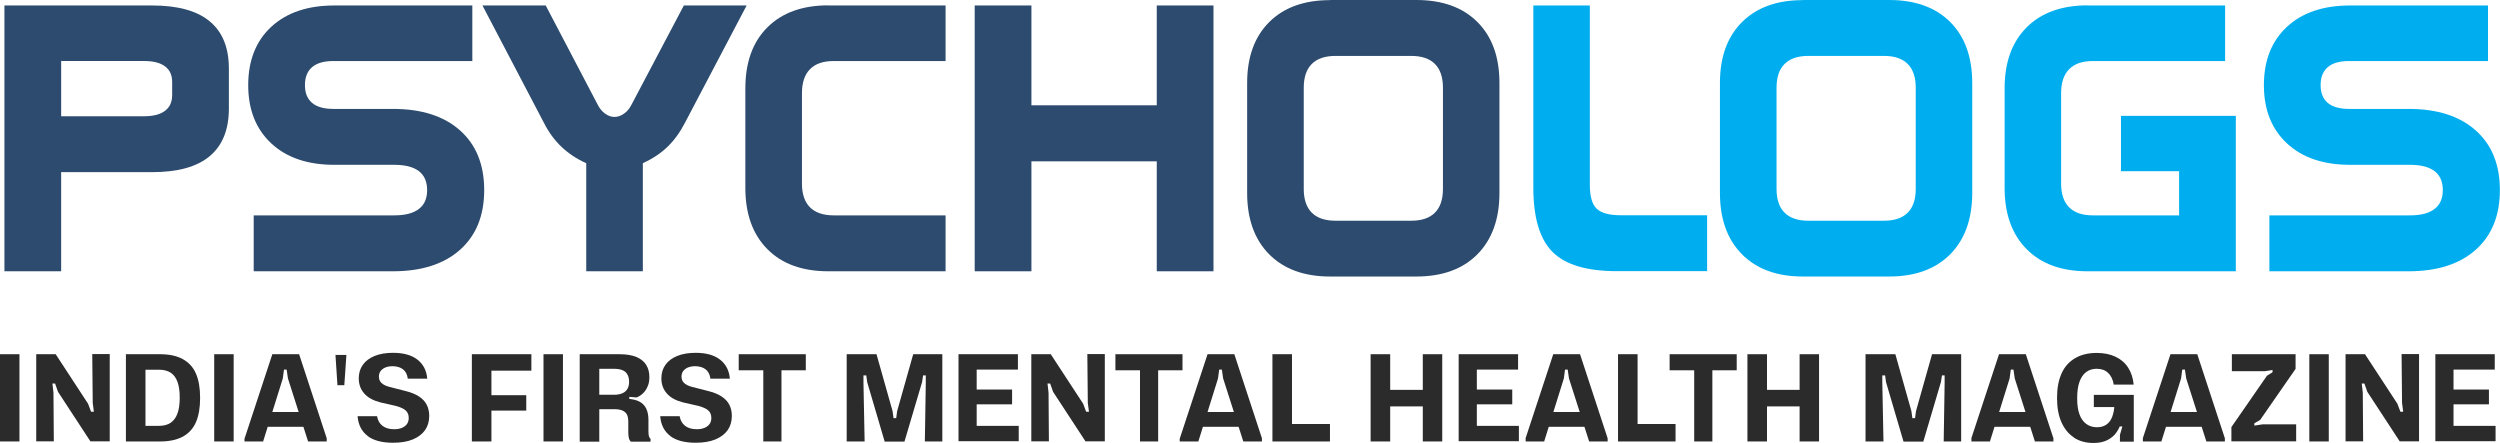
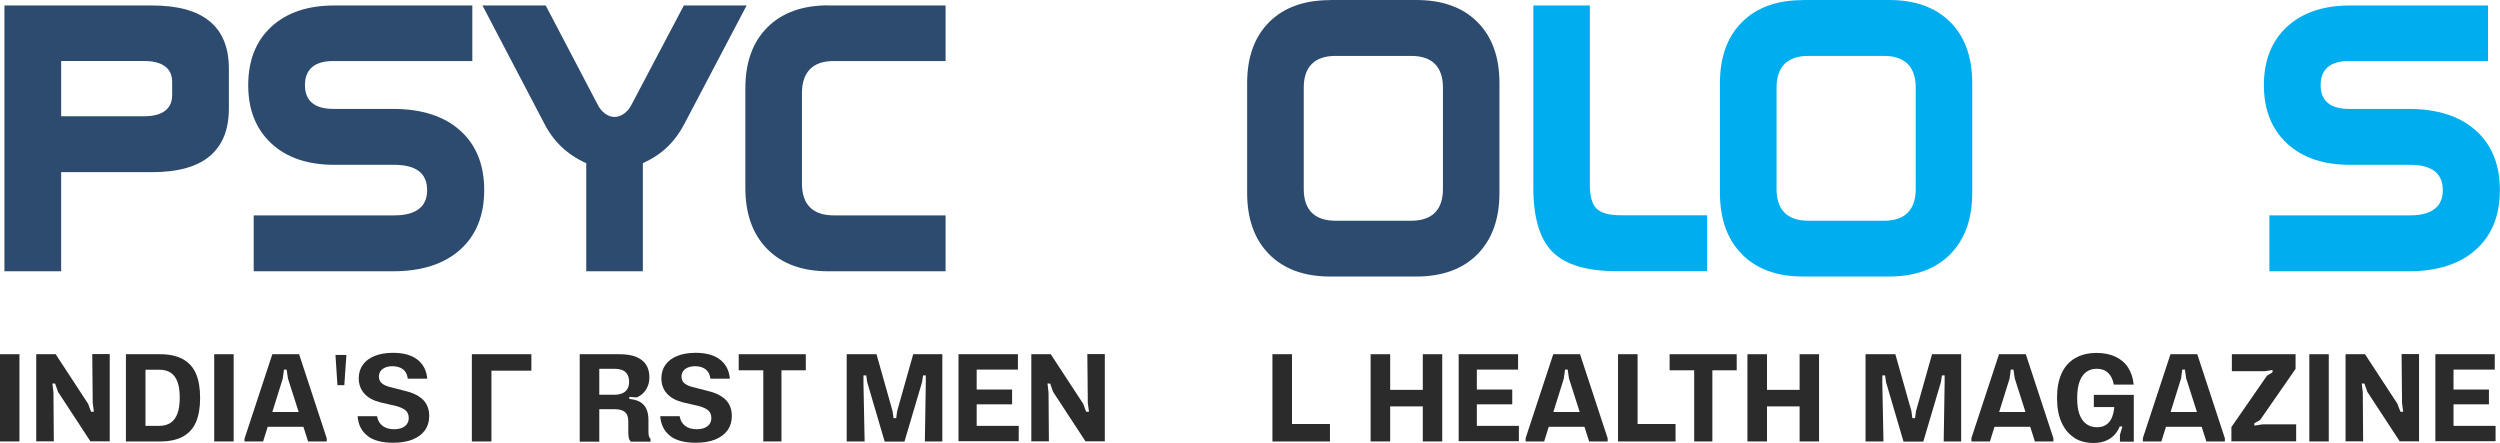
<svg xmlns="http://www.w3.org/2000/svg" id="Layer_2" data-name="Layer 2" viewBox="0 0 214.63 38.02">
  <defs>
    <style> .cls-1 { fill: #2c4b6e; } .cls-2 { fill: #00aeef; } .cls-3 { fill: #2b2b2b; } </style>
  </defs>
  <g id="Layer_1-2" data-name="Layer 1">
    <path class="cls-1" d="m.38.47h12.67c2.2,0,3.86.45,4.95,1.36,1.1.9,1.65,2.26,1.65,4.07v3.42c0,1.81-.55,3.17-1.65,4.09-1.1.92-2.75,1.37-4.95,1.37h-7.8v8.51H.38V.47Zm4.87,4.77v4.74h7.14c.78,0,1.38-.16,1.78-.47.41-.31.61-.76.61-1.35v-1.12c0-.59-.2-1.04-.61-1.34-.41-.31-1-.46-1.78-.46h-7.14Z" />
    <path class="cls-1" d="m28.72.47h11.83v4.77h-11.93c-.8,0-1.41.17-1.82.52-.41.35-.62.86-.62,1.55s.21,1.18.62,1.53c.41.34,1.02.51,1.82.51h5.12c2.46,0,4.38.62,5.76,1.85s2.07,2.94,2.07,5.12-.69,3.89-2.07,5.12c-1.38,1.23-3.3,1.85-5.76,1.85h-11.96v-4.8h12.07c.93,0,1.63-.18,2.11-.55.48-.36.71-.9.71-1.62s-.24-1.27-.71-1.63c-.48-.36-1.18-.54-2.11-.54h-5.14c-2.29,0-4.1-.61-5.42-1.84-1.32-1.23-1.98-2.89-1.98-5s.66-3.79,1.98-5.01c1.32-1.22,3.13-1.83,5.42-1.83Z" />
    <path class="cls-1" d="m41.42.47h5.43l4.46,8.51c.16.32.37.58.63.77.26.19.53.29.81.29s.57-.1.83-.29c.27-.19.48-.45.64-.77L58.71.47h5.39l-5.3,10.08c-.41.8-.91,1.49-1.5,2.06-.59.57-1.3,1.03-2.11,1.4v9.28h-4.86v-9.28c-.81-.36-1.52-.83-2.12-1.4s-1.1-1.25-1.51-2.06L41.42.47Z" />
    <path class="cls-1" d="m71.11.47h10.07v4.77h-9.6c-.9,0-1.58.23-2.04.7-.46.47-.69,1.15-.69,2.06v7.76c0,.9.23,1.58.69,2.04s1.14.69,2.04.69h9.6v4.8h-10.07c-2.23,0-3.97-.63-5.23-1.9-1.26-1.27-1.89-3.02-1.89-5.26V7.59c0-2.24.63-3.98,1.89-5.24s3.01-1.89,5.23-1.89Z" />
-     <path class="cls-1" d="m83.68.47h4.87v8.57h10.76V.47h4.87v22.82h-4.87v-9.44h-10.76v9.44h-4.87V.47Z" />
    <path class="cls-1" d="m114.19,0h7.4c2.24,0,3.99.63,5.25,1.89,1.26,1.26,1.89,3.01,1.89,5.23v9.44c0,2.24-.63,3.99-1.89,5.27-1.26,1.27-3.01,1.91-5.25,1.91h-7.4c-2.23,0-3.97-.64-5.23-1.91s-1.89-3.03-1.89-5.27V7.13c0-2.23.63-3.97,1.89-5.23s3.01-1.89,5.23-1.89Zm.47,4.8c-.9,0-1.58.23-2.04.69s-.69,1.14-.69,2.04v8.69c0,.9.23,1.58.69,2.04.46.46,1.14.69,2.04.69h6.49c.9,0,1.58-.23,2.04-.69s.69-1.14.69-2.04V7.53c0-.9-.23-1.58-.69-2.04-.46-.46-1.14-.69-2.04-.69h-6.49Z" />
    <path class="cls-2" d="m131.62.47h4.87v15.38c0,1,.19,1.68.58,2.06s1.08.57,2.09.57h7.4v4.8h-7.75c-2.58,0-4.42-.55-5.52-1.65-1.1-1.1-1.65-2.94-1.65-5.52V.47Z" />
    <path class="cls-2" d="m154.78,0h7.4c2.24,0,3.99.63,5.25,1.89,1.26,1.26,1.89,3.01,1.89,5.23v9.44c0,2.24-.63,3.99-1.89,5.27-1.26,1.27-3.01,1.91-5.25,1.91h-7.4c-2.23,0-3.97-.64-5.23-1.91s-1.89-3.03-1.89-5.27V7.13c0-2.23.63-3.97,1.89-5.23s3.01-1.89,5.23-1.89Zm.47,4.8c-.9,0-1.58.23-2.04.69-.46.46-.69,1.14-.69,2.04v8.69c0,.9.23,1.58.69,2.04.46.46,1.14.69,2.04.69h6.49c.9,0,1.58-.23,2.04-.69.46-.46.69-1.14.69-2.04V7.53c0-.9-.23-1.58-.69-2.04-.46-.46-1.14-.69-2.04-.69h-6.49Z" />
-     <path class="cls-2" d="m179.21.47h11.82v4.77h-11.35c-.9,0-1.58.23-2.04.7-.46.47-.69,1.15-.69,2.06v7.76c0,.9.23,1.58.69,2.04.46.46,1.14.69,2.04.69h7.4v-3.79h-4.99v-4.75h9.86v13.34h-12.73c-2.23,0-3.97-.63-5.23-1.9-1.26-1.27-1.89-3.02-1.89-5.26V7.59c0-2.24.63-3.98,1.89-5.24s3.01-1.89,5.23-1.89Z" />
    <path class="cls-2" d="m201.77.47h11.83v4.77h-11.93c-.8,0-1.41.17-1.82.52-.41.35-.62.86-.62,1.55s.21,1.18.62,1.53c.41.34,1.02.51,1.82.51h5.12c2.46,0,4.38.62,5.76,1.85s2.07,2.94,2.07,5.12-.69,3.89-2.07,5.12c-1.38,1.23-3.3,1.85-5.76,1.85h-11.96v-4.8h12.07c.93,0,1.63-.18,2.11-.55s.71-.9.71-1.62-.24-1.27-.71-1.63c-.48-.36-1.18-.54-2.11-.54h-5.14c-2.29,0-4.1-.61-5.42-1.84-1.32-1.23-1.98-2.89-1.98-5s.66-3.79,1.98-5.01c1.32-1.22,3.13-1.83,5.42-1.83Z" />
    <g>
      <path class="cls-3" d="m0,30.41h1.67v7.49H0v-7.49Z" />
      <path class="cls-3" d="m3.11,30.41h1.67l2.78,4.25.26.69h.24l-.1-.76-.04-4.19h1.5v7.49h-1.66l-2.78-4.25-.25-.71h-.23l.09.78.03,4.18h-1.51v-7.49Z" />
      <path class="cls-3" d="m10.81,30.41h2.93c.79,0,1.44.14,1.95.42.51.28.89.69,1.13,1.24.24.55.36,1.24.36,2.09s-.12,1.54-.36,2.09c-.24.55-.62.96-1.13,1.24-.51.27-1.16.41-1.95.41h-2.93v-7.49Zm1.04,6.15h1.8c.41,0,.75-.09,1.01-.27.26-.18.45-.45.58-.8.13-.35.19-.8.19-1.35s-.06-.99-.19-1.35c-.13-.35-.32-.62-.58-.79-.26-.17-.6-.26-1.01-.26h-1.8l.64-.78v6.35l-.64-.75Z" />
      <path class="cls-3" d="m18.39,30.41h1.67v7.49h-1.67v-7.49Z" />
      <path class="cls-3" d="m21,37.64l2.38-7.23h2.3l2.37,7.22v.27h-1.6l-1.73-5.41-.11-.76h-.23l-.1.76-1.69,5.41h-1.6v-.26Zm1.39-2.27h4.23v1.27h-4.23v-1.27Z" />
      <path class="cls-3" d="m29.74,30.47l-.18,2.6h-.59l-.17-2.6h.94Z" />
      <path class="cls-3" d="m31.57,37.43c-.52-.39-.81-.95-.87-1.7h1.67c.06.36.22.64.47.83.25.19.58.29,1,.29.26,0,.48-.04.67-.12.19-.08.33-.19.43-.33.1-.14.15-.31.15-.52,0-.26-.08-.47-.25-.63-.17-.16-.45-.29-.85-.4l-1.32-.3c-.62-.16-1.09-.41-1.4-.77-.31-.35-.47-.78-.47-1.3,0-.45.12-.84.35-1.16.23-.33.57-.58,1.01-.76.44-.18.97-.27,1.58-.27.89,0,1.59.19,2.09.58.51.39.79.94.85,1.64h-1.67c-.05-.37-.19-.64-.42-.81-.23-.17-.53-.26-.89-.26-.24,0-.45.04-.62.11-.18.08-.31.18-.41.31-.09.13-.14.29-.14.47,0,.22.07.41.22.55.15.14.38.26.7.34l1.33.34c.48.12.88.27,1.19.48.31.2.53.44.67.72s.21.59.21.94c0,.48-.12.89-.36,1.23-.24.34-.6.61-1.06.8-.47.19-1.03.28-1.69.28-.94,0-1.67-.19-2.19-.58Z" />
-       <path class="cls-3" d="m40.51,30.41h5.11v1.41h-4.17l.74-.89v6.97s-1.68,0-1.68,0v-7.49Zm.77,3.52h3.9v1.32h-3.9v-1.32Z" />
-       <path class="cls-3" d="m46.66,30.41h1.67v7.49h-1.67v-7.49Z" />
+       <path class="cls-3" d="m40.51,30.41h5.11v1.41h-4.17l.74-.89v6.97s-1.68,0-1.68,0v-7.49Zh3.9v1.32h-3.9v-1.32Z" />
      <path class="cls-3" d="m49.77,30.41h3.42c.59,0,1.07.08,1.45.24.38.16.66.39.84.68.18.29.27.64.27,1.05,0,.28-.04.54-.14.77-.09.23-.22.43-.39.6-.17.17-.36.29-.57.37l-.62-.05v.39l-.14-.22c.4.02.73.1.99.23.26.13.46.33.59.59.13.26.2.59.2.99v.92c0,.2.01.34.03.44.02.1.07.19.15.27v.24h-1.69c-.08-.08-.14-.18-.17-.31-.03-.13-.05-.29-.05-.48v-.92c0-.25-.04-.46-.11-.61-.08-.15-.2-.27-.38-.35s-.41-.12-.71-.12h-1.79v-1.24h1.78c.3,0,.54-.05.73-.14.19-.09.33-.22.42-.39s.13-.36.13-.58c0-.36-.1-.64-.3-.83-.2-.19-.53-.29-.98-.29h-1.78l.5-.58v6.84h-1.68v-7.49Z" />
      <path class="cls-3" d="m57.55,37.43c-.52-.39-.81-.95-.87-1.7h1.67c.06.36.22.64.47.83.25.19.58.29,1,.29.26,0,.48-.04.67-.12.19-.08.33-.19.43-.33.1-.14.15-.31.15-.52,0-.26-.08-.47-.25-.63-.17-.16-.45-.29-.85-.4l-1.32-.3c-.62-.16-1.09-.41-1.4-.77-.31-.35-.47-.78-.47-1.3,0-.45.12-.84.35-1.16.23-.33.57-.58,1.01-.76.44-.18.97-.27,1.58-.27.89,0,1.59.19,2.09.58.51.39.79.94.85,1.64h-1.67c-.05-.37-.19-.64-.42-.81-.23-.17-.53-.26-.89-.26-.24,0-.45.04-.62.11-.18.08-.31.18-.41.31-.09.13-.14.29-.14.47,0,.22.07.41.22.55.15.14.38.26.7.34l1.33.34c.48.12.88.27,1.19.48.31.2.53.44.67.72s.21.59.21.94c0,.48-.12.89-.36,1.23-.24.34-.6.61-1.06.8-.47.19-1.03.28-1.69.28-.94,0-1.67-.19-2.19-.58Z" />
      <path class="cls-3" d="m63.42,30.41h5.76v1.38h-5.76v-1.38Zm2.11.5h1.56v6.99h-1.56v-6.99Z" />
      <path class="cls-3" d="m72.68,30.41h2.57l1.38,4.89.08.6h.23l.08-.6,1.38-4.89h2.5v7.49h-1.5l.08-5.02v-.65h-.23l-.09.58-1.51,5.1h-1.7l-1.5-5.1-.08-.58h-.24v.65l.1,5.02h-1.54v-7.49Z" />
      <path class="cls-3" d="m82.28,30.41h5.11v1.32h-4.25l.71-.84v6.52l-.68-.85h4.29v1.32h-5.17v-7.49Zm.69,3.03h3.92v1.27h-3.92v-1.27Z" />
      <path class="cls-3" d="m88.54,30.41h1.67l2.78,4.25.26.69h.24l-.1-.76-.04-4.19h1.5v7.49h-1.66l-2.78-4.25-.25-.71h-.23l.09.78.03,4.18h-1.51v-7.49Z" />
-       <path class="cls-3" d="m95.76,30.41h5.76v1.38h-5.76v-1.38Zm2.11.5h1.56v6.99h-1.56v-6.99Z" />
-       <path class="cls-3" d="m101.29,37.64l2.38-7.23h2.3l2.37,7.22v.27h-1.6l-1.73-5.41-.11-.76h-.23l-.1.76-1.69,5.41h-1.6v-.26Zm1.39-2.27h4.23v1.27h-4.23v-1.27Z" />
      <path class="cls-3" d="m109.24,30.41h1.68v6.98l-.92-.99h4.18v1.5h-4.94v-7.49Z" />
      <path class="cls-3" d="m117.67,30.41h1.68v7.49h-1.68v-7.49Zm.81,3.06h4.67v1.42h-4.67v-1.42Zm3.67-3.06h1.67v7.49h-1.67v-7.49Z" />
      <path class="cls-3" d="m125.22,30.41h5.11v1.32h-4.25l.71-.84v6.52l-.68-.85h4.29v1.32h-5.17v-7.49Zm.69,3.03h3.92v1.27h-3.92v-1.27Z" />
      <path class="cls-3" d="m130.97,37.64l2.38-7.23h2.3l2.37,7.22v.27h-1.59l-1.73-5.41-.11-.76h-.23l-.1.76-1.69,5.41h-1.59v-.26Zm1.39-2.27h4.23v1.27h-4.23v-1.27Z" />
      <path class="cls-3" d="m138.91,30.41h1.68v6.98l-.92-.99h4.18v1.5h-4.94v-7.49Z" />
      <path class="cls-3" d="m143.34,30.41h5.76v1.38h-5.76v-1.38Zm2.11.5h1.56v6.99h-1.56v-6.99Z" />
      <path class="cls-3" d="m150.02,30.41h1.68v7.49h-1.68v-7.49Zm.81,3.06h4.67v1.42h-4.67v-1.42Zm3.67-3.06h1.67v7.49h-1.67v-7.49Z" />
      <path class="cls-3" d="m160.15,30.41h2.57l1.38,4.89.08.6h.23l.08-.6,1.38-4.89h2.5v7.49h-1.5l.08-5.02v-.65h-.23l-.09.58-1.51,5.1h-1.7l-1.5-5.1-.08-.58h-.24v.65l.1,5.02h-1.54v-7.49Z" />
      <path class="cls-3" d="m169.24,37.64l2.38-7.23h2.3l2.37,7.22v.27h-1.59l-1.73-5.41-.11-.76h-.23l-.1.76-1.69,5.41h-1.59v-.26Zm1.39-2.27h4.23v1.27h-4.23v-1.27Z" />
      <path class="cls-3" d="m178.07,37.57c-.47-.3-.83-.74-1.09-1.32-.26-.58-.38-1.28-.38-2.1s.13-1.51.39-2.09.65-1.01,1.16-1.31,1.13-.45,1.86-.45c.62,0,1.16.11,1.62.33.46.22.82.53,1.08.94.26.41.42.89.47,1.45h-1.71c-.07-.44-.24-.78-.49-1.01-.25-.24-.58-.35-.98-.35-.35,0-.66.1-.91.29-.25.19-.44.48-.57.85-.13.38-.19.84-.19,1.39s.06,1,.19,1.36c.13.37.32.64.58.84.26.19.57.29.93.29.33,0,.6-.08.81-.23.22-.15.38-.37.49-.65.11-.28.18-.62.2-1.01l.41.16h-2.18v-1.05h3.43v4.02h-1.19v-.58l.21-.73h-.36l.26-.39c-.08.33-.21.62-.4.89-.18.27-.44.49-.76.66-.33.17-.73.26-1.22.26-.64,0-1.2-.15-1.67-.45Z" />
      <path class="cls-3" d="m183.96,37.64l2.38-7.23h2.3l2.37,7.22v.27h-1.59l-1.73-5.41-.11-.76h-.23l-.1.76-1.69,5.41h-1.59v-.26Zm1.39-2.27h4.23v1.27h-4.23v-1.27Z" />
      <path class="cls-3" d="m191.56,36.68l3.06-4.42.48-.3v-.2l-.68.11h-2.81v-1.46h5.47v1.26l-3.04,4.38-.5.29v.2l.71-.11h2.88v1.46h-5.56v-1.22Z" />
      <path class="cls-3" d="m198.26,30.41h1.67v7.49h-1.67v-7.49Z" />
      <path class="cls-3" d="m201.37,30.41h1.67l2.78,4.25.26.69h.24l-.1-.76-.04-4.19h1.5v7.49h-1.66l-2.78-4.25-.25-.71h-.23l.09.78.03,4.18h-1.51v-7.49Z" />
      <path class="cls-3" d="m209.07,30.41h5.11v1.32h-4.25l.71-.84v6.52l-.68-.85h4.29v1.32h-5.17v-7.49Zm.69,3.03h3.92v1.27h-3.92v-1.27Z" />
    </g>
  </g>
</svg>